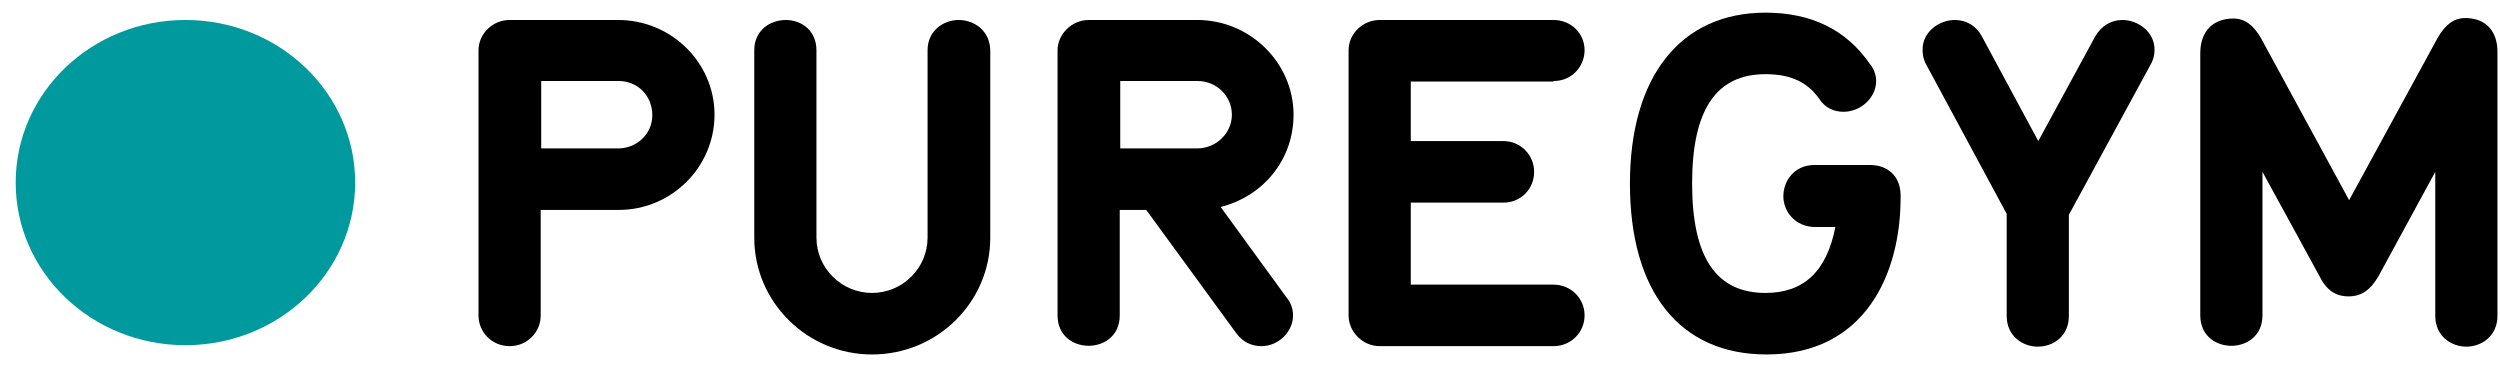
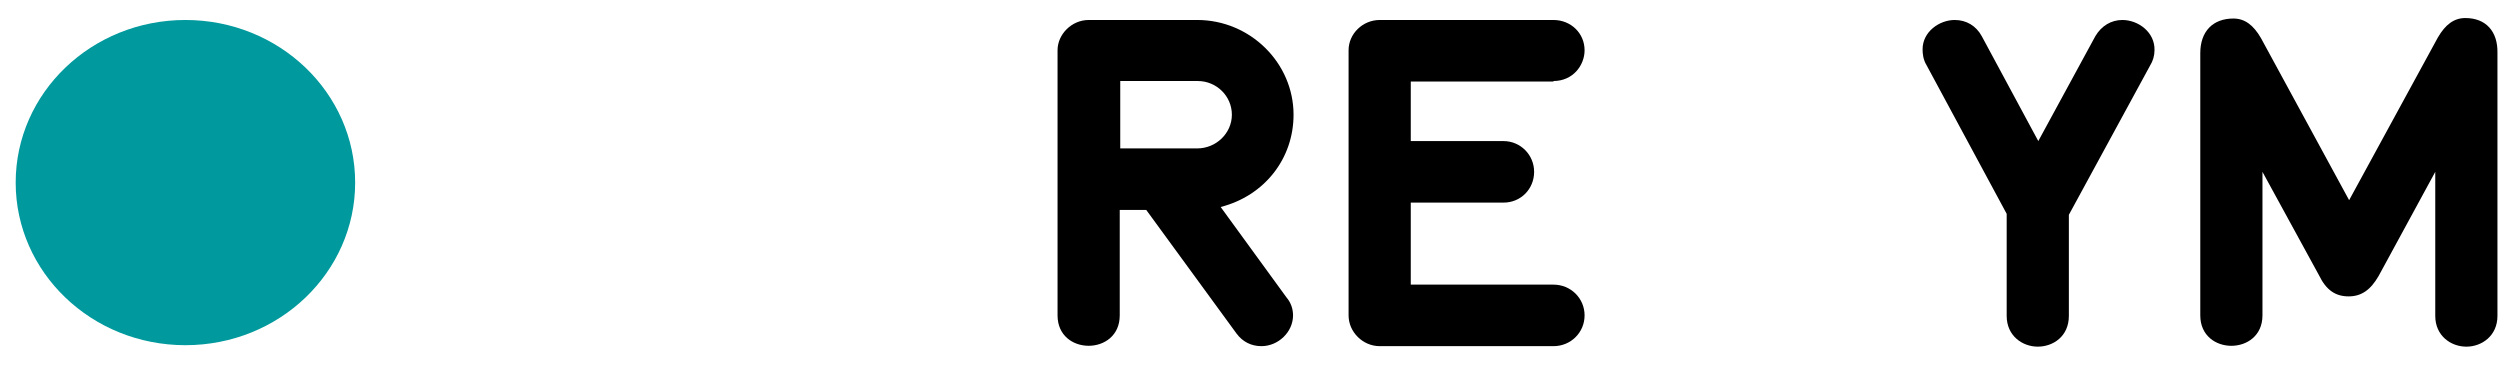
<svg xmlns="http://www.w3.org/2000/svg" width="143" height="21" viewBox="0 0 143 21" fill="none">
-   <path d="M37.313 6.589C37.313 7.651 36.438 8.489 35.36 8.489H30.957V4.634H35.389C36.468 4.634 37.313 5.472 37.313 6.589ZM35.36 1.143H29.149C28.187 1.143 27.371 1.925 27.371 2.875V18.041C27.371 19.018 28.158 19.8 29.149 19.8C30.141 19.8 30.928 19.018 30.928 18.041V12.008H35.389C38.421 12.008 40.87 9.55 40.87 6.562C40.87 3.573 38.392 1.143 35.36 1.143Z" fill="black" />
-   <path d="M54.836 1.144C53.961 1.144 53.057 1.758 53.057 2.875V13.6C53.057 15.332 51.628 16.756 49.879 16.756C48.13 16.756 46.701 15.332 46.701 13.6V2.875C46.701 1.73 45.826 1.144 44.952 1.144C44.048 1.144 43.144 1.73 43.144 2.875V13.6C43.144 17.287 46.176 20.276 49.879 20.276C53.611 20.276 56.643 17.287 56.643 13.6V2.875C56.614 1.73 55.71 1.144 54.836 1.144Z" fill="black" />
  <path d="M70.463 6.562C70.463 7.623 69.56 8.489 68.481 8.489H64.078V4.634H68.51C69.589 4.634 70.463 5.5 70.463 6.562ZM73.991 6.562C73.991 3.601 71.513 1.143 68.481 1.143H62.271C61.309 1.143 60.492 1.953 60.492 2.875V18.041C60.492 20.359 64.049 20.359 64.049 18.041V12.008H65.565L70.726 19.074C71.076 19.549 71.571 19.8 72.155 19.8C73.117 19.8 73.962 18.991 73.962 18.041C73.962 17.678 73.846 17.315 73.583 17.007L69.822 11.84C72.329 11.198 73.991 9.075 73.991 6.562Z" fill="black" />
  <path d="M88.86 4.634C89.968 4.634 90.638 3.741 90.638 2.875C90.638 1.897 89.851 1.143 88.86 1.143H78.917C77.955 1.143 77.139 1.925 77.139 2.875V18.041C77.139 18.991 77.955 19.8 78.917 19.8H88.86C89.851 19.8 90.638 19.018 90.638 18.041C90.638 17.063 89.851 16.281 88.86 16.281H80.696V11.589H86.002C86.994 11.589 87.752 10.807 87.752 9.829C87.752 8.852 86.965 8.07 86.002 8.07H80.696V4.662H88.86V4.634Z" fill="black" />
-   <path d="M106.965 9.438H103.787C102.621 9.438 102.008 10.36 102.008 11.226C102.008 12.092 102.679 12.986 103.845 12.986H104.982C104.487 15.527 103.175 16.756 100.988 16.756C98.16 16.756 96.789 14.717 96.789 10.5C96.789 6.282 98.16 4.243 100.988 4.243C102.417 4.243 103.379 4.69 104.049 5.64C104.37 6.143 104.866 6.394 105.449 6.394C106.44 6.394 107.315 5.584 107.315 4.634C107.315 4.299 107.198 3.936 106.936 3.629C105.595 1.702 103.612 0.724 100.988 0.724C96.119 0.724 93.232 4.383 93.232 10.5C93.232 16.7 96.09 20.275 101.046 20.275C106.702 20.275 108.714 15.639 108.714 11.31V11.114C108.685 10.081 107.985 9.438 106.965 9.438Z" fill="black" />
  <path d="M121.401 1.143C120.759 1.143 120.205 1.478 119.856 2.065L116.59 8.07L113.354 2.065C113.033 1.478 112.479 1.143 111.809 1.143C110.934 1.143 109.972 1.813 109.972 2.819C109.972 3.07 110.001 3.405 110.205 3.741L114.782 12.231V18.069C114.782 19.214 115.686 19.828 116.561 19.828C117.436 19.828 118.339 19.242 118.339 18.069V12.287L122.975 3.769C123.15 3.489 123.238 3.182 123.238 2.875C123.267 1.841 122.305 1.143 121.401 1.143Z" fill="black" />
  <path d="M141.018 1.032C140.376 1.032 139.88 1.395 139.443 2.149L134.37 11.45L129.326 2.177C128.889 1.423 128.393 1.06 127.752 1.06C126.585 1.06 125.856 1.786 125.856 3.043V18.042C125.856 20.36 129.413 20.36 129.413 18.042V9.83L132.65 15.751C133.058 16.589 133.583 16.953 134.341 16.953C135.07 16.953 135.595 16.589 136.061 15.779L139.297 9.83V18.07C139.297 19.215 140.201 19.829 141.076 19.829C141.951 19.829 142.854 19.215 142.854 18.07V3.043C142.884 1.786 142.184 1.032 141.018 1.032Z" fill="black" />
  <path d="M10.606 19.745C15.97 19.745 20.315 15.583 20.315 10.444C20.315 5.305 15.97 1.143 10.606 1.143C5.241 1.143 0.897 5.305 0.897 10.444C0.897 15.583 5.241 19.745 10.606 19.745Z" fill="#00999D" />
</svg>